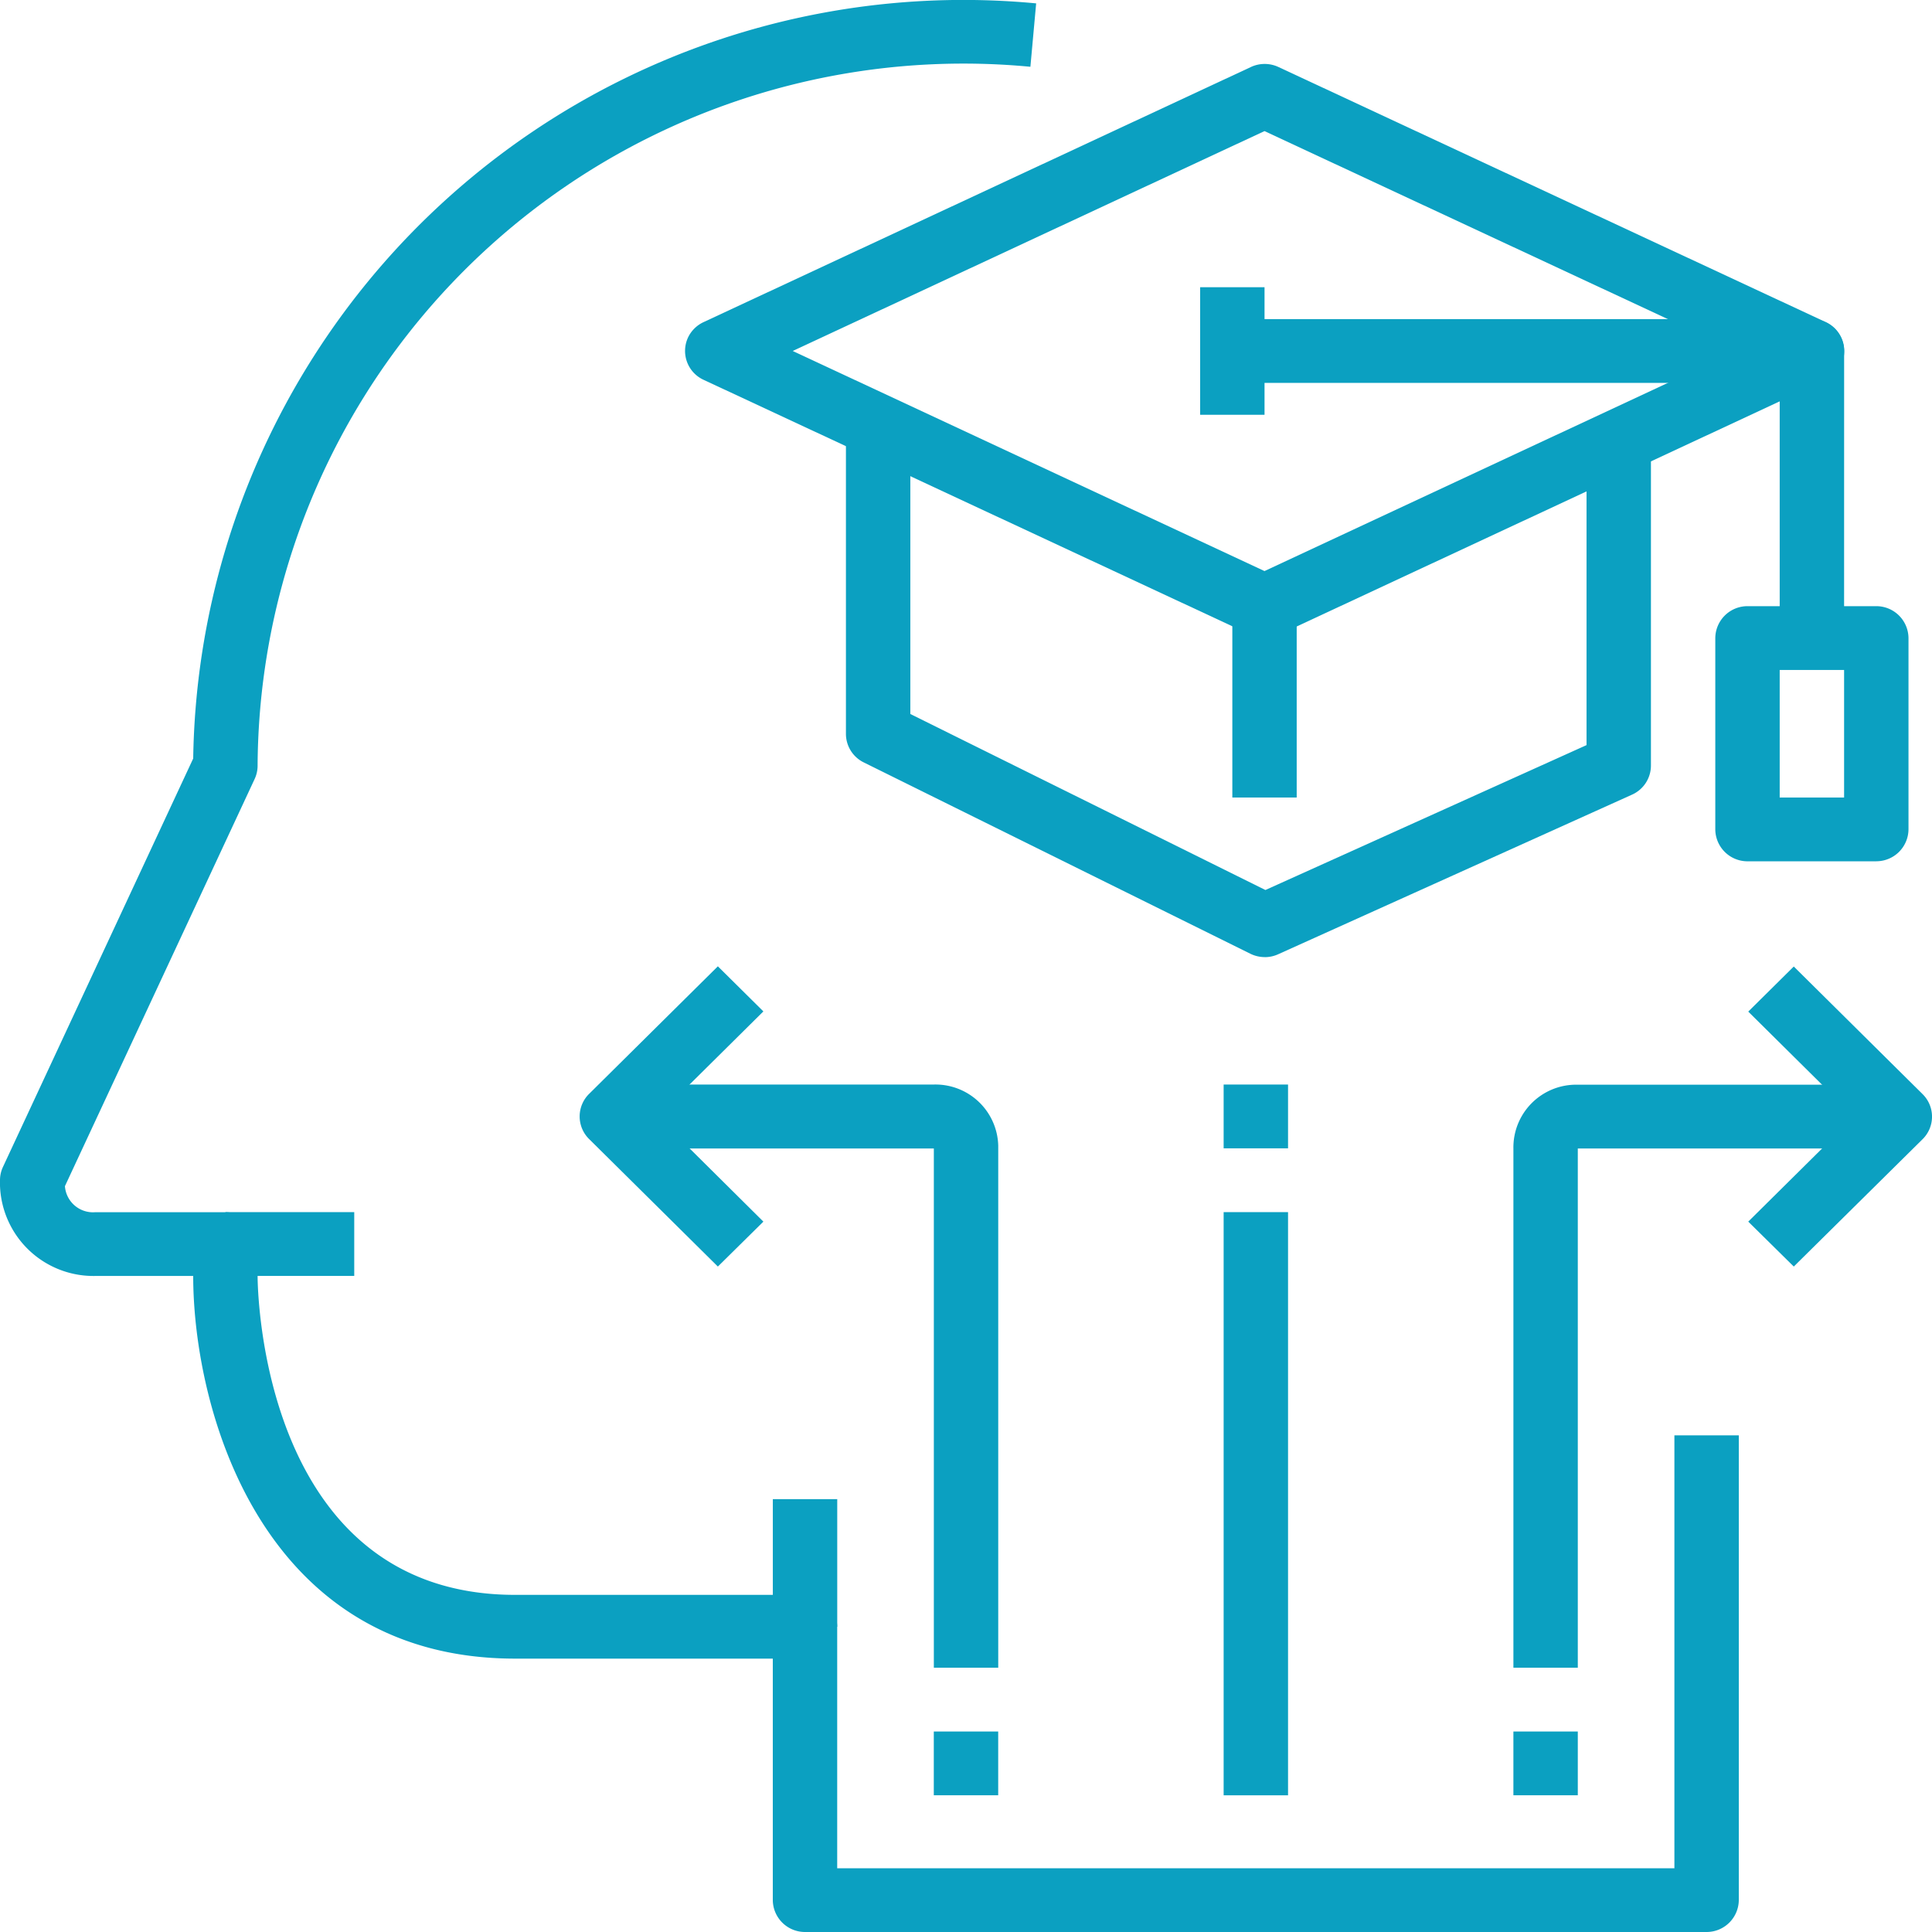
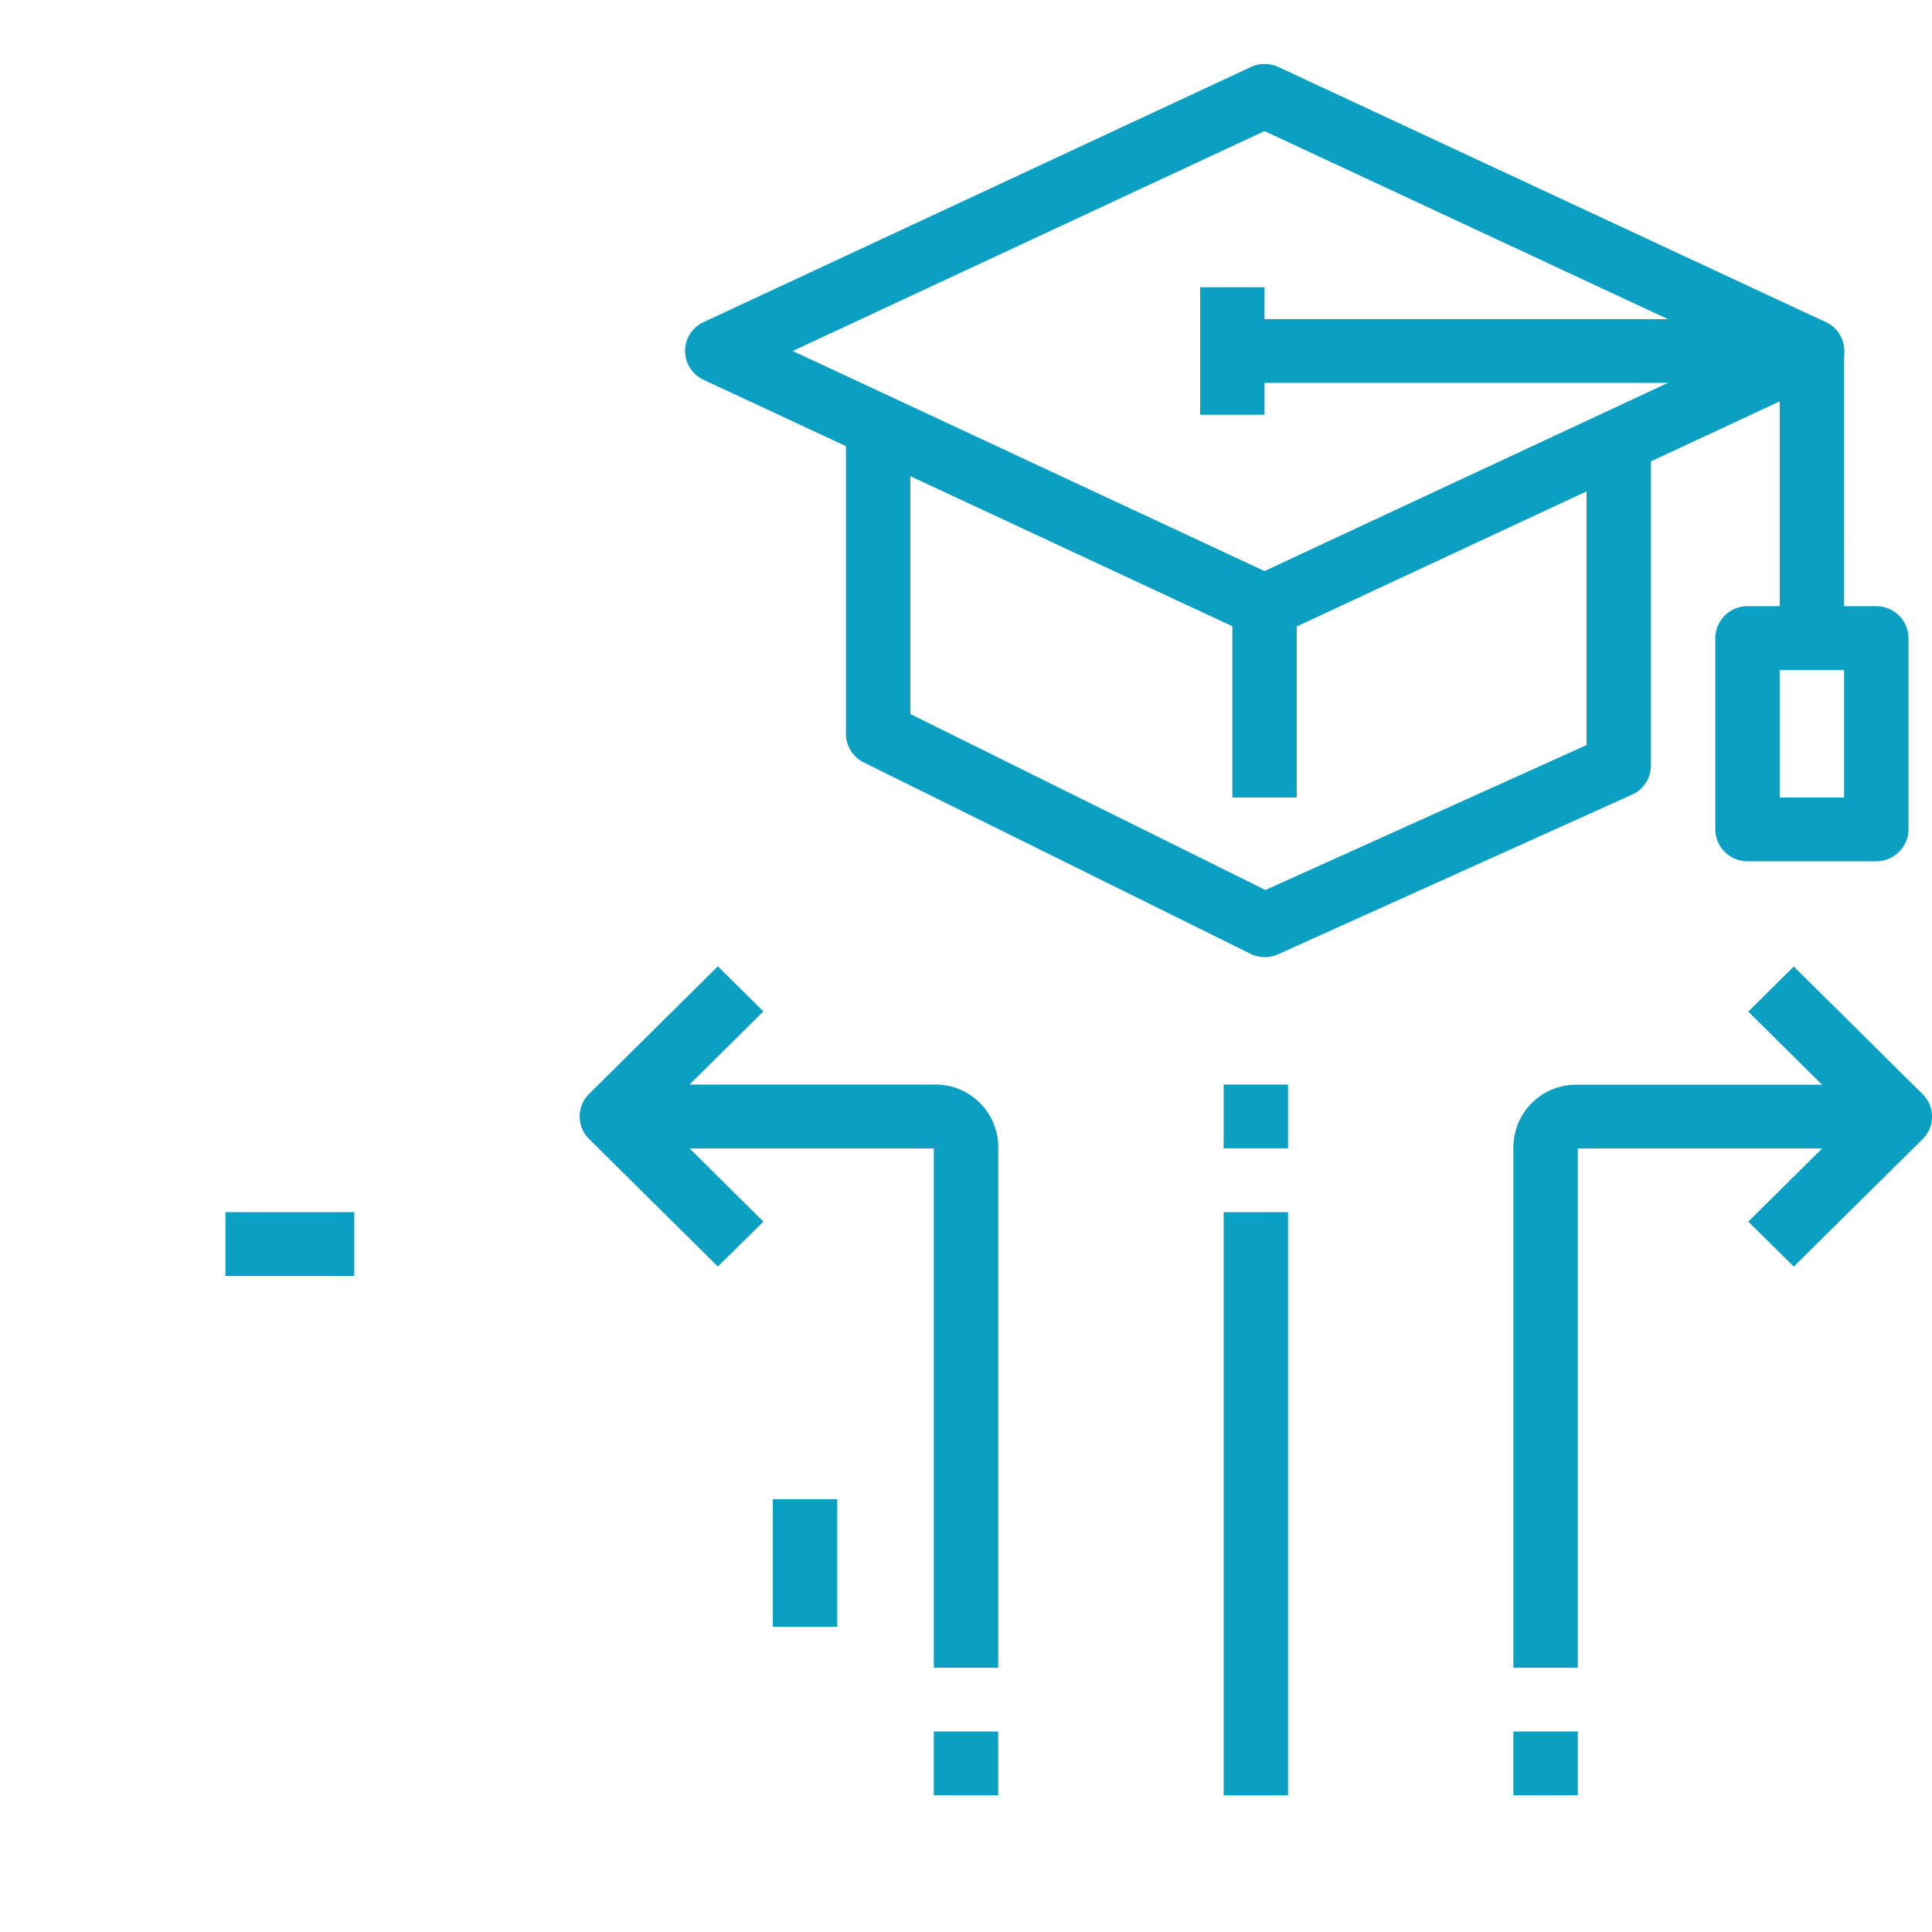
<svg xmlns="http://www.w3.org/2000/svg" width="48" height="48" viewBox="0 0 48 48">
  <defs>
    <style>.a{fill:#0ba0c1;}.b{clip-path:url(#a);}</style>
    <clipPath id="a">
      <rect class="a" width="48" height="48" />
    </clipPath>
  </defs>
  <g transform="translate(0 0)">
    <g class="b" transform="translate(0 0)">
-       <path class="a" d="M42.4,48H20a.8.8,0,0,1-.8-.792v-6H12.8c-6.328,0-8-6.22-8-9.508H2.4A2.324,2.324,0,0,1,0,29.457q0-.066,0-.134a.773.773,0,0,1,.074-.332L4.8,18.845A19.138,19.138,0,0,1,25.743.084L25.6,1.659A17.538,17.538,0,0,0,6.4,19.021a.784.784,0,0,1-.073.332L1.613,29.47a.7.7,0,0,0,.755.647l.032,0H5.6a.8.8,0,0,1,.8.792V31.7c0,.323.094,7.924,6.4,7.924H20a.8.8,0,0,1,.8.792v6H41.6V35.661h1.6V47.208a.8.8,0,0,1-.8.792" transform="translate(0 0)" />
      <rect class="a" width="3.2" height="1.585" transform="translate(5.601 30.115)" />
      <rect class="a" width="1.6" height="3.17" transform="translate(19.201 37.246)" />
      <path class="a" d="M27.5,9.472,39.221,14.94,50.942,9.472,39.221,4.009ZM39.221,16.6a.807.807,0,0,1-.341-.075l-13.6-6.339A.79.79,0,0,1,24.9,9.135a.8.8,0,0,1,.385-.38l13.6-6.339a.808.808,0,0,1,.681,0l13.6,6.339a.791.791,0,0,1,.384,1.055.808.808,0,0,1-.384.38l-13.6,6.339a.809.809,0,0,1-.341.075" transform="translate(-7.805 -0.752)" />
      <path class="a" d="M41.063,28.65a.813.813,0,0,1-.357-.083L31.1,23.813a.791.791,0,0,1-.443-.713V15.176h1.6V22.61l8.822,4.373,7.978-3.6V15.968h1.6v7.924a.792.792,0,0,1-.468.721L41.394,28.58a.8.8,0,0,1-.332.071" transform="translate(-9.64 -4.871)" />
      <rect class="a" width="1.599" height="4.755" transform="translate(30.617 15.059)" />
      <path class="a" d="M59.859,19.6h-1.6V13.261H44.66V11.676h14.4a.8.8,0,0,1,.8.792Z" transform="translate(-14.043 -3.748)" />
      <path class="a" d="M63.764,26.934h1.6v-3.17h-1.6Zm2.4,1.584h-3.2a.8.8,0,0,1-.8-.792V22.971a.8.8,0,0,1,.8-.792h3.2a.8.8,0,0,1,.8.792v4.754a.8.8,0,0,1-.8.792" transform="translate(-19.548 -7.119)" />
      <rect class="a" width="1.6" height="3.169" transform="translate(29.817 7.136)" />
      <path class="a" d="M31.773,54.171h-1.6v-12.9h-8V39.682h8a1.56,1.56,0,0,1,1.6,1.519c0,.022,0,.044,0,.066Z" transform="translate(-6.972 -12.737)" />
      <path class="a" d="M24.441,42.816l-3.2-3.169a.788.788,0,0,1,0-1.12l3.2-3.17,1.131,1.12-2.634,2.609L25.572,41.7Z" transform="translate(-6.606 -11.349)" />
      <path class="a" d="M56.447,54.171h-1.6v-12.9a1.559,1.559,0,0,1,1.534-1.585h8.066v1.585h-8Z" transform="translate(-17.247 -12.737)" />
      <path class="a" d="M64.489,42.816,63.358,41.7l2.634-2.609-2.634-2.609,1.131-1.12,3.2,3.17a.786.786,0,0,1,0,1.12Z" transform="translate(-19.923 -11.349)" />
      <rect class="a" width="1.6" height="14.489" transform="translate(30.401 30.115)" />
      <rect class="a" width="1.6" height="1.585" transform="translate(30.401 26.945)" />
      <rect class="a" width="1.6" height="1.584" transform="translate(23.2 43.019)" />
      <rect class="a" width="1.6" height="1.584" transform="translate(37.6 43.019)" />
    </g>
  </g>
</svg>